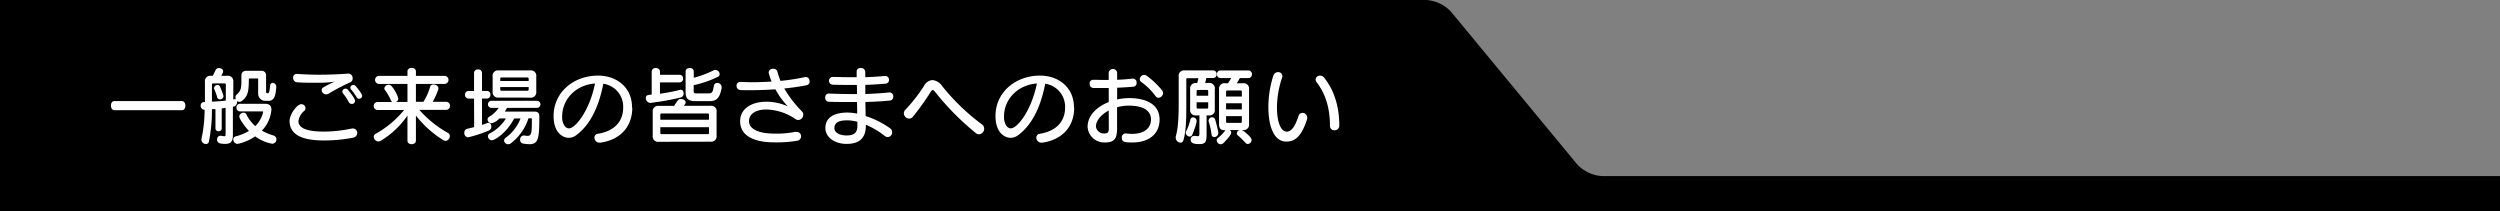
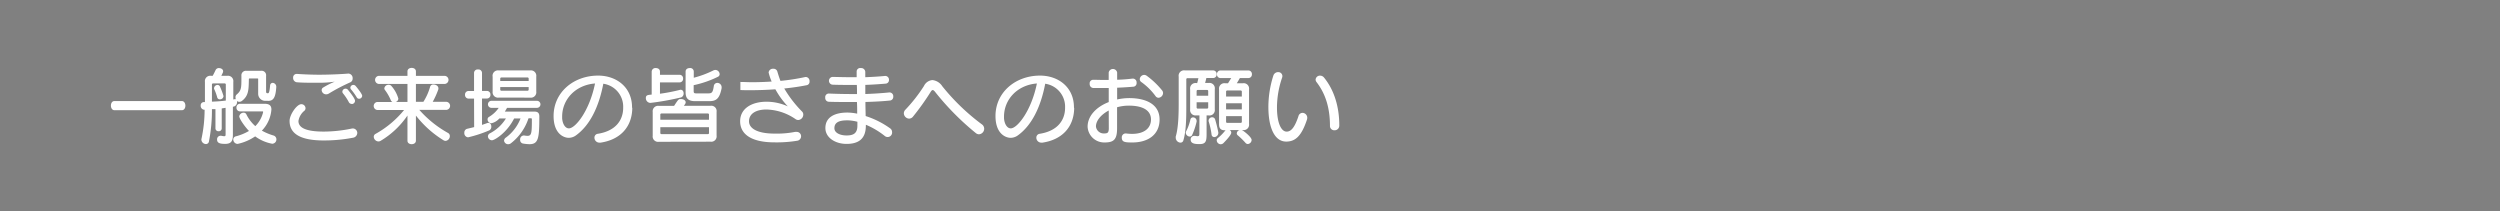
<svg xmlns="http://www.w3.org/2000/svg" width="710" height="60">
  <rect width="100%" height="100%" fill="#808080" stroke="none" />
  <g data-name="レイヤー 2">
    <g data-name="サブ">
-       <path d="M710 60H0V0h405a10.45 10.45 0 017.77 4.16l34.46 41.68A10.45 10.45 0 00455 50h255z" />
-       <path d="M32.5 31.3c-.65 0-1-.65-1-1.3s.31-1.3 1-1.3h19.15c.65 0 1 .65 1 1.3s-.33 1.3-1 1.3zm42.96-2.67a2 2 0 01-2.14-2v-4.17c0-.14 0-.17-.24-.17h-2.2c-.15 0-.2.05-.2.2-.07 2.9 0 4.68-2 6.19a1.23 1.23 0 01-.7.24 1.08 1.08 0 01-.67-.22v.22a1.26 1.26 0 01-1.17 1.39v8c0 1.71-.44 2.55-2.21 2.55-1.54 0-2.28-.27-2.28-1.23a1 1 0 01.93-1.08.72.72 0 01.24 0 4.63 4.63 0 00.87.14c.31 0 .38-.14.38-.55v-7.52c-.36.05-.67.12-1.1.17v5.67a.81.81 0 01-.89.81.82.82 0 01-.89-.81V31h-1a45.75 45.75 0 01-.84 9.12.86.86 0 01-.86.79 1.32 1.32 0 01-1.3-1.27 1.81 1.81 0 01.05-.31 39.52 39.52 0 00.87-8.16H58a1.09 1.09 0 01-1-1.18.9.9 0 01.89-1h.31v-5.74a1.52 1.52 0 011.73-1.72h.48c.31-.56.67-1.3.81-1.61a1 1 0 011-.58c.55 0 1.15.34 1.15.89a1.26 1.26 0 01-.09.41c-.1.21-.24.53-.43.89h1.68a1.52 1.52 0 011.73 1.72v5c.19 0 .38-.1.52-.1a.25.25 0 01.22.1 1.49 1.49 0 01-.12-.6 1 1 0 01.29-.77c1.34-1.1 1.39-1.89 1.39-4.53v-.84a1.28 1.28 0 011.44-1.4h4.13a1.27 1.27 0 011.44 1.44V26c0 .48.24.48.55.48s.46-.74.58-2.09c0-.6.4-.86.76-.86a1.09 1.09 0 011 1.18v.09c-.17 2.18-.5 3.84-2.18 3.84zm-11.33-4.58a.32.32 0 00-.36-.36h-3.22a.32.32 0 00-.36.36v4.82c1.49-.05 2.89-.17 3.94-.31zm-1.7 4.17a.75.75 0 01-.75-.6 14 14 0 00-.84-2.3.56.56 0 01-.05-.27 1 1 0 011-.93.73.73 0 01.69.5 20.25 20.25 0 011 2.67 1 1 0 01-1.05.93zm12.29 3.58c0-.1 0-.17-.2-.17h-6.36a1 1 0 01-1-1.08 1 1 0 011-1.08h6.92c1.44 0 2 .53 2 1.63a9.63 9.63 0 01-2.71 6 15.82 15.82 0 003.26 1.37 1.14 1.14 0 01.87 1.1 1.22 1.22 0 01-1.2 1.25 11.69 11.69 0 01-4.83-2.09 14 14 0 01-5 2.14 1.26 1.26 0 01-1.22-1.23.92.92 0 01.77-.93 14.65 14.65 0 003.69-1.52c-1-1-2.76-3.4-2.76-4.17A1.25 1.25 0 0169.2 32a.81.81 0 01.76.46 10.76 10.76 0 002.55 3.36 8.29 8.29 0 002.21-3.94zm17.19 8.09c-6.74 0-9.67-2-9.67-5.55 0-1.77 2.06-4.75 3.33-4.75a1.18 1.18 0 011.2 1.13 1 1 0 01-.28.7 4.68 4.68 0 00-1.73 2.95c0 1.68 1.63 3 7.15 3a39.46 39.46 0 008-.86 1.28 1.28 0 011.56 1.24 1.42 1.42 0 01-1.25 1.37 43.48 43.48 0 01-8.31.77zm7-19a1.28 1.28 0 011.24 1.39 1.14 1.14 0 01-.62 1.08 52 52 0 00-6.1 3.19 1.47 1.47 0 01-.79.24 1.27 1.27 0 01-1.29-1.2.84.84 0 01.45-.74 23.57 23.57 0 013.27-1.66 29.29 29.29 0 01-4.35.31h-1.26c-1.61 0-3.72 0-5.21-.14a1.21 1.21 0 01-1-1.27A1 1 0 0184.37 21h.12c1.64.12 4.23.22 6.15.22 2.74 0 6.17-.15 8.09-.31zm.93 8.61a.87.87 0 01-.77-.48 14.73 14.73 0 00-1.65-2.49.76.76 0 01-.19-.51.9.9 0 01.91-.84.87.87 0 01.69.34c.08.1 2 2.38 2 3.1a.93.93 0 01-1 .92zm2.16-1.45a.75.75 0 01-.7-.43 16.83 16.83 0 00-1.58-2.2.79.79 0 01-.22-.53.85.85 0 011.49-.48c.48.55 1.87 2.28 1.87 2.8a.88.88 0 01-.86.84zm17.08 3.15a31 31 0 008.19 6.58.94.94 0 01.48.86 1.34 1.34 0 01-1.2 1.37 1.11 1.11 0 01-.62-.19 29.53 29.53 0 01-7.81-7v7.13c0 .67-.6 1-1.2 1s-1.2-.31-1.2-1v-7.14a24.21 24.21 0 01-7.63 7.19 1.21 1.21 0 01-.62.17 1.38 1.38 0 01-1.32-1.32.92.92 0 01.53-.84 27.94 27.94 0 008.08-6.77h-7.63a1.15 1.15 0 010-2.28h4.3a1 1 0 01-.41-.43 13.35 13.35 0 00-1.68-2.95.77.77 0 01-.19-.51 1.19 1.19 0 011.22-1 1 1 0 01.84.41 9.24 9.24 0 011.92 3.52 1 1 0 01-.74.94h3.33v-5.11h-8.2a1.15 1.15 0 010-2.28h8.2v-1.27c0-.67.6-1 1.2-1s1.2.32 1.2 1v1.27h8.26a1.15 1.15 0 010 2.28h-8.26v5.09h2.12a16.18 16.18 0 001.92-4.3.91.91 0 011-.62c.62 0 1.34.41 1.34 1.05a.93.93 0 010 .29 23 23 0 01-1.61 3.58h3.94a1.15 1.15 0 010 2.28zm15.55-3.2h-1.56a1 1 0 01-1-1.08 1 1 0 011-1.08h1.56v-5.11a1 1 0 011.13-1 1 1 0 011.13 1v5.09h1.39a1 1 0 011 1.08 1 1 0 01-1 1.08h-1.39v7.49c.5-.17.93-.31 1.29-.45a1.38 1.38 0 01.51-.12c.57 0 .84.48.84 1A1.14 1.14 0 01139 37a35.51 35.51 0 01-6.07 2 1.18 1.18 0 01-1.06-1.3 1.08 1.08 0 01.79-1.12l2-.48zm15.46 5.6a14.79 14.79 0 01-5 7.1 1.31 1.31 0 01-.74.26 1.17 1.17 0 01-1.2-1 1.11 1.11 0 01.53-.89 12.28 12.28 0 004.15-5.42h-1.82c-2.07 4.1-5.57 6.19-6.29 6.19a1.17 1.17 0 01-1.15-1.11 1 1 0 01.6-.88 11.7 11.7 0 004.51-4.2h-1.87a4.19 4.19 0 01-2.26 1.35 1.09 1.09 0 01-1.08-1.08.79.79 0 01.41-.72 8.82 8.82 0 002.76-2.57h-2.06a1 1 0 010-2h12.91a1 1 0 010 2H144c-.19.36-.41.7-.62 1.06h8.35c1 0 1.44.4 1.44 1.36 0 6.17-.24 7.9-2.79 7.9a12.16 12.16 0 01-1.87-.19 1 1 0 01-.79-1.08 1.08 1.08 0 011-1.2h.19a4.9 4.9 0 00.91.1c1.16 0 1.23-.89 1.23-4.75a.24.24 0 00-.24-.24zm-8.45-5.88a1.53 1.53 0 01-1.73-1.72v-4.2a1.53 1.53 0 011.73-1.8h8.93a1.53 1.53 0 011.73 1.73V26a1.53 1.53 0 01-1.73 1.73zm8.5-5.36a.32.32 0 00-.36-.36h-7.35a.32.32 0 00-.36.36V23h8.07zm0 2.36h-8.07v.69a.32.32 0 00.36.36h7.35a.32.32 0 00.36-.36zm29.43 6.05c-.12 5.47-3.58 8.93-9 9.74a.89.89 0 01-.28 0 1.41 1.41 0 01-1.47-1.4 1.09 1.09 0 011-1.12c5.07-.82 7.06-3.87 7.16-7.11v-.24a6.58 6.58 0 00-5.64-6.86c-1.3 6.81-3.92 11.88-7.73 14.64a3.52 3.52 0 01-2.11.72c-1.32 0-4.28-1.08-4.28-6.19 0-6.73 5.67-11.48 12.65-11.48 5.21 0 9.63 3.31 9.63 9zm-19.92 2.35v.48c.12 1.63.89 2.86 1.92 2.86 1.82 0 5.83-4.92 7.42-12.75-5.58.43-9.34 4.56-9.34 9.41zm27.78-9.72v3.22a49.65 49.65 0 005.6-1.08.92.92 0 01.28-.05c.56 0 .84.5.84 1a1.15 1.15 0 01-.74 1.18 74.52 74.52 0 01-8.66 1.55h-.13a1.34 1.34 0 01-1.2-1.36c0-.84.49-.89 1.66-1v-6.53a1.05 1.05 0 011.18-1c.6 0 1.17.31 1.17 1v.91H193a1 1 0 011 1.08 1 1 0 01-1 1.08zm-.33 16.87a1.53 1.53 0 01-1.73-1.73V31.8a1.53 1.53 0 011.73-1.73h4.34c1.27-1.94 1.27-1.94 1.95-1.94s1.34.36 1.34.91c0 .29-.1.46-.5 1h7.56a1.52 1.52 0 011.72 1.73v6.74a1.52 1.52 0 01-1.72 1.73zm14.25-7.68a.32.32 0 00-.36-.36h-13.1a.32.32 0 00-.36.36V34h13.82zm0 3.53h-13.82v1.61a.32.32 0 00.36.36H201a.32.32 0 00.36-.36zm-3.93-7.39c-2 0-2.71-.84-2.71-2.5v-5.9c0-.68.57-1 1.17-1a1 1 0 011.15 1v1.75A28.6 28.6 0 00202.6 20a1.37 1.37 0 01.58-.14 1.25 1.25 0 011.2 1.2.81.81 0 01-.48.74 29.32 29.32 0 01-6.9 2.39v1.59c0 .62.12.74.75.74h3.41c1 0 1.29-.24 1.56-2.06a1 1 0 011-.92 1.23 1.23 0 011.22 1.23 1.32 1.32 0 010 .28c-.58 2.91-1.47 3.68-3.51 3.68zm12.85-5.45c1.08 0 2.16.07 3.27.07 1.87 0 3.77-.07 5.61-.19a15.56 15.56 0 01-.86-2.57 1.2 1.2 0 011.32-1.06 1.09 1.09 0 011.15.77c.27.91.55 1.8.89 2.67a60.25 60.25 0 006.89-1.06 1.67 1.67 0 01.31-.05 1.14 1.14 0 011.06 1.25 1 1 0 01-.77 1.08c-1.82.36-4 .7-6.41.94a32.88 32.88 0 005.06 6.55 1.18 1.18 0 01.34.86 1.53 1.53 0 01-1.42 1.54 1.33 1.33 0 01-.79-.26 15.18 15.18 0 00-8.25-2.72c-2.86 0-4.95 1.11-4.95 3.36 0 1.88 2.11 3.48 7.25 3.48a26.59 26.59 0 005.81-.48 3.13 3.13 0 01.43 0 1.23 1.23 0 011.3 1.24 1.28 1.28 0 01-1.18 1.28 35.43 35.43 0 01-6.36.45c-6.65 0-9.77-2.35-9.77-6s3.34-5.54 7.47-5.54a14.54 14.54 0 016.07 1.32 23 23 0 01-3.53-4.85c-2.33.17-4.78.26-7.2.26-.91 0-1.82 0-2.74-.05a1.13 1.13 0 01-1.08-1.22 1 1 0 011-1.08zm35.63 12.41c0 4.1-2.49 5.18-5.49 5.18-3.17 0-6-1.75-6-4.51 0-3.07 2.64-4.39 6.22-4.39h.19a14.68 14.68 0 012.62.31c0-1 0-2.16-.07-3.31h-2c-2 0-4.08 0-6-.07a1.06 1.06 0 01-1-1.18 1 1 0 011-1.15h.07c2.14.09 4.4.14 6.6.14h1.35c0-.89 0-1.75-.05-2.59h-1.65c-1.69 0-3.41 0-5.26-.07a1.11 1.11 0 010-2.21h.07c2 .05 3.86.09 5.64.09h1.15v-1.6a1 1 0 011.18-1 1.16 1.16 0 011.27 1.08v1.52c1.85-.08 3.67-.17 5.59-.36h.14a1.05 1.05 0 011 1.12 1 1 0 01-.91 1.06c-.72.07-3.53.29-5.81.36v2.59c2.45-.09 4.78-.24 6.82-.45h.12a1.08 1.08 0 011 1.17 1.05 1.05 0 01-.91 1.13c-2.11.22-4.49.34-7 .41 0 1.41.05 2.81.07 4a24.77 24.77 0 017 3.53 1.27 1.27 0 01.5 1 1.27 1.27 0 01-2.13 1.08 22.73 22.73 0 00-5.31-3.14zm-2.4-1.11a12.33 12.33 0 00-2.59-.4h-.36c-2.38 0-3.58.67-3.58 2.23 0 1.32 1.61 2.06 3.44 2.06s3.09-.5 3.09-2.76zm33.64 3.22a75.16 75.16 0 01-11.52-11.64c-.29-.38-.53-.58-.72-.58s-.39.17-.6.53a70.37 70.37 0 01-5 7 1.44 1.44 0 01-1.13.58 1.57 1.57 0 01-1.48-1.52 1.48 1.48 0 01.43-1 44.08 44.08 0 005.28-6.74 2.94 2.94 0 012.4-1.69 3.84 3.84 0 012.83 1.78 61 61 0 0011.23 10.8 1.53 1.53 0 01.65 1.23 1.58 1.58 0 01-1.51 1.59 1.43 1.43 0 01-.86-.34zm27.93-7.03c-.12 5.47-3.58 8.93-9 9.74a.89.89 0 01-.28 0 1.41 1.41 0 01-1.47-1.4 1.09 1.09 0 011-1.12c5.07-.82 7.06-3.87 7.16-7.11v-.24a6.58 6.58 0 00-5.64-6.86c-1.3 6.81-3.92 11.88-7.73 14.64a3.52 3.52 0 01-2.12.72c-1.31 0-4.27-1.08-4.27-6.19 0-6.73 5.67-11.48 12.65-11.48 5.21 0 9.63 3.31 9.63 9zm-19.93 2.35v.48c.12 1.63.89 2.86 1.92 2.86 1.82 0 5.83-4.92 7.42-12.75-5.57.43-9.34 4.56-9.34 9.41zm34.63 4.78a15.24 15.24 0 001.71.12c3.69 0 5.4-1.78 5.4-4.08 0-2.74-2.55-3.94-6.29-3.94a12.42 12.42 0 00-3.34.46v6c0 3.24-1 4-3.57 4a4.71 4.71 0 01-4.8-4.47c0-3.16 2.61-5.69 6-7v-4h-4.41a1.09 1.09 0 01-1-1.18 1 1 0 01.94-1.15h.05c1 0 2.11.05 3.19.05h1.22v-2.12a1.22 1.22 0 012.4 0v2.06a43.76 43.76 0 004.37-.33h.15a1.07 1.07 0 011 1.18 1 1 0 01-.86 1.12c-1.34.12-3 .22-4.66.29v3.34a16.17 16.17 0 013.39-.39c4.9 0 8.66 1.8 8.66 6.08s-3.24 6.52-7.73 6.52c-2 0-3-.07-3-1.34a1.11 1.11 0 011-1.22zm-4.89-6.51c-2.19 1.15-3.63 2.91-3.63 4.51a2.21 2.21 0 002.26 2c1 0 1.39-.14 1.39-1.49zm13.29-4.1a17.65 17.65 0 00-4.05-4 1 1 0 01-.43-.79 1.3 1.3 0 011.24-1.23 1.25 1.25 0 01.73.24 23.43 23.43 0 014.39 4.18 1.17 1.17 0 01.26.74 1.39 1.39 0 01-1.31 1.34 1.08 1.08 0 01-.83-.48zm12.47 5.49h-1a1.52 1.52 0 01-1.64-1.72v-5.74a1.53 1.53 0 011.73-1.73h.27c.12-.38.24-.94.36-1.39h-3.09a.32.32 0 00-.36.36v8.16c0 3-.08 6.65-.82 9.1a.84.84 0 01-.84.69 1.41 1.41 0 01-1.34-1.37 2.2 2.2 0 010-.36c.82-2.71.84-7 .84-9.74v-7.27a1.53 1.53 0 011.78-1.77h8a1 1 0 011 1.08 1 1 0 01-1 1.08h-1.92c-.1.41-.24 1-.36 1.39h1.1a1.53 1.53 0 011.65 1.77v5.74a1.52 1.52 0 01-1.73 1.72h-.6v5.38c0 2-.26 2.76-2 2.76-1.25 0-2.52-.1-2.52-1.27a1 1 0 01.91-1.06h.17c.38 0 .64.09.83.09.51 0 .56-.21.56-.67zm-2.79 6a1.18 1.18 0 01-1.1-1.08 1 1 0 01.12-.43 13.58 13.58 0 001.2-3.31.75.75 0 01.77-.62 1 1 0 011 1 .49.49 0 010 .19 19.24 19.24 0 01-1.29 3.84.75.75 0 01-.7.41zm5.28-12.89a.32.32 0 00-.36-.35h-2.56c-.25 0-.37.12-.37.35v1.3h3.29zm0 3.15h-3.29v1.44a.32.32 0 00.37.36h2.56a.32.32 0 00.36-.36zM346 37.8a1.18 1.18 0 01-1.15 1.13.77.77 0 01-.77-.75 21.05 21.05 0 00-.84-3.76.86.86 0 010-.22 1 1 0 011-.89.85.85 0 01.86.63 36.17 36.17 0 01.91 3.72zm6.68-.86c.21 0 2.78 1.92 2.78 2.8a1.18 1.18 0 01-1.08 1.16.89.89 0 01-.67-.34 21.81 21.81 0 00-2.14-2.09.78.78 0 01-.33-.62 1.08 1.08 0 01.79-.91h-2.81a.85.85 0 01.46.72c0 .79-2.09 2.83-2.24 3a1.15 1.15 0 01-.76.31 1.17 1.17 0 01-1.13-1.1.79.79 0 01.29-.63 13.67 13.67 0 002-2 1.36 1.36 0 01.24-.24h-.26c-1.15 0-1.61-.58-1.61-1.73v-9.9a1.53 1.53 0 011.73-1.73h.82c.31-.48.62-1 .91-1.47h-3.05a1 1 0 01-1-1.08 1 1 0 011-1.08h7.92a1 1 0 011 1.08 1 1 0 01-1 1.08h-2.42c-.29.51-.56 1-.87 1.47H353a1.53 1.53 0 011.73 1.73v9.84a1.53 1.53 0 01-1.73 1.73zm0-10.88a.32.32 0 00-.36-.36h-3.75a.32.32 0 00-.36.36v1.35h4.47zm0 3.27h-4.47v1.73h4.47zm0 3.65h-4.47v1.56a.32.32 0 00.36.36h3.75a.32.32 0 00.36-.36zm7.54-2.6a29.34 29.34 0 011.41-8.9 1.42 1.42 0 011.35-1 1.16 1.16 0 011.22 1.1 1.35 1.35 0 01-.07.44 26.51 26.51 0 00-1.47 8.47c0 4.61 1.28 6.89 2.74 6.89 1.25 0 2.28-1.13 3.36-4.39a1.22 1.22 0 011.15-.94 1.39 1.39 0 011.35 1.42 1.65 1.65 0 01-.1.55c-1.54 4.65-3.31 6.19-5.88 6.19-3.34-.01-5.06-4.02-5.06-9.83zm17.49 5.38c0-4.9-1.15-9-3.84-12.48a1.17 1.17 0 01-.24-.67 1.23 1.23 0 011.28-1.13A1.43 1.43 0 01376 22c3 3.67 4.36 8.5 4.36 13.61A1.32 1.32 0 01379 37a1.22 1.22 0 01-1.29-1.24z" fill="#fff" />
+       <path d="M32.5 31.3c-.65 0-1-.65-1-1.3s.31-1.3 1-1.3h19.15c.65 0 1 .65 1 1.3s-.33 1.3-1 1.3zm42.96-2.67a2 2 0 01-2.14-2v-4.17c0-.14 0-.17-.24-.17h-2.2c-.15 0-.2.05-.2.2-.07 2.9 0 4.68-2 6.19a1.23 1.23 0 01-.7.24 1.08 1.08 0 01-.67-.22v.22a1.26 1.26 0 01-1.17 1.39v8c0 1.71-.44 2.55-2.21 2.55-1.54 0-2.28-.27-2.28-1.23a1 1 0 01.93-1.08.72.72 0 01.24 0 4.63 4.63 0 00.87.14c.31 0 .38-.14.38-.55v-7.52c-.36.05-.67.12-1.1.17v5.67a.81.81 0 01-.89.81.82.82 0 01-.89-.81V31h-1a45.75 45.75 0 01-.84 9.12.86.86 0 01-.86.79 1.32 1.32 0 01-1.3-1.27 1.81 1.81 0 01.05-.31 39.52 39.52 0 00.87-8.16H58a1.09 1.09 0 01-1-1.18.9.9 0 01.89-1h.31v-5.74a1.52 1.52 0 011.73-1.72h.48c.31-.56.67-1.3.81-1.61a1 1 0 011-.58c.55 0 1.15.34 1.15.89a1.26 1.26 0 01-.09.41c-.1.21-.24.53-.43.89h1.68a1.52 1.52 0 011.73 1.72v5c.19 0 .38-.1.52-.1a.25.25 0 01.22.1 1.49 1.49 0 01-.12-.6 1 1 0 01.29-.77c1.34-1.1 1.39-1.89 1.39-4.53v-.84a1.28 1.28 0 011.44-1.4h4.13a1.27 1.27 0 011.44 1.44V26c0 .48.24.48.55.48s.46-.74.58-2.09c0-.6.4-.86.76-.86a1.09 1.09 0 011 1.18v.09c-.17 2.18-.5 3.84-2.18 3.84zm-11.33-4.58a.32.32 0 00-.36-.36h-3.22a.32.32 0 00-.36.36v4.82c1.49-.05 2.89-.17 3.94-.31zm-1.7 4.17a.75.75 0 01-.75-.6 14 14 0 00-.84-2.3.56.56 0 01-.05-.27 1 1 0 011-.93.73.73 0 01.69.5 20.25 20.25 0 011 2.67 1 1 0 01-1.05.93zm12.29 3.58c0-.1 0-.17-.2-.17h-6.36a1 1 0 01-1-1.08 1 1 0 011-1.08h6.92c1.44 0 2 .53 2 1.63a9.63 9.63 0 01-2.71 6 15.82 15.82 0 003.26 1.37 1.14 1.14 0 01.87 1.1 1.22 1.22 0 01-1.2 1.25 11.69 11.69 0 01-4.83-2.09 14 14 0 01-5 2.14 1.26 1.26 0 01-1.22-1.23.92.92 0 01.77-.93 14.65 14.65 0 003.69-1.52c-1-1-2.76-3.4-2.76-4.17A1.25 1.25 0 0169.2 32a.81.81 0 01.76.46 10.76 10.76 0 002.55 3.36 8.29 8.29 0 002.21-3.94zm17.19 8.09c-6.74 0-9.67-2-9.67-5.55 0-1.77 2.06-4.75 3.33-4.75a1.18 1.18 0 011.2 1.13 1 1 0 01-.28.7 4.68 4.68 0 00-1.73 2.95c0 1.68 1.63 3 7.15 3a39.46 39.46 0 008-.86 1.28 1.28 0 011.56 1.24 1.42 1.42 0 01-1.25 1.37 43.48 43.48 0 01-8.31.77zm7-19a1.28 1.28 0 011.24 1.39 1.14 1.14 0 01-.62 1.08 52 52 0 00-6.1 3.19 1.47 1.47 0 01-.79.24 1.27 1.27 0 01-1.29-1.2.84.84 0 01.45-.74 23.57 23.57 0 013.27-1.66 29.29 29.29 0 01-4.35.31h-1.26c-1.61 0-3.72 0-5.21-.14a1.21 1.21 0 01-1-1.27A1 1 0 0184.37 21h.12c1.64.12 4.23.22 6.15.22 2.74 0 6.17-.15 8.09-.31zm.93 8.61a.87.87 0 01-.77-.48 14.73 14.73 0 00-1.65-2.49.76.76 0 01-.19-.51.9.9 0 01.91-.84.87.87 0 01.69.34c.08.1 2 2.38 2 3.1a.93.93 0 01-1 .92zm2.16-1.45a.75.75 0 01-.7-.43 16.83 16.83 0 00-1.58-2.2.79.79 0 01-.22-.53.85.85 0 011.49-.48c.48.55 1.87 2.28 1.87 2.8a.88.88 0 01-.86.84zm17.08 3.15a31 31 0 008.19 6.58.94.94 0 01.48.86 1.34 1.34 0 01-1.2 1.37 1.11 1.11 0 01-.62-.19 29.53 29.53 0 01-7.81-7v7.13c0 .67-.6 1-1.2 1s-1.2-.31-1.2-1v-7.14a24.21 24.21 0 01-7.63 7.19 1.21 1.21 0 01-.62.17 1.38 1.38 0 01-1.32-1.32.92.92 0 01.53-.84 27.94 27.94 0 008.08-6.77h-7.63a1.15 1.15 0 010-2.28h4.3a1 1 0 01-.41-.43 13.35 13.35 0 00-1.68-2.95.77.77 0 01-.19-.51 1.19 1.19 0 011.22-1 1 1 0 01.84.41 9.24 9.24 0 011.92 3.52 1 1 0 01-.74.94h3.33v-5.11h-8.2a1.15 1.15 0 010-2.28h8.2v-1.27c0-.67.6-1 1.2-1s1.2.32 1.2 1v1.27h8.26a1.15 1.15 0 010 2.28h-8.26v5.09h2.12a16.18 16.18 0 001.92-4.3.91.91 0 011-.62c.62 0 1.34.41 1.34 1.05a.93.93 0 010 .29 23 23 0 01-1.61 3.58h3.94a1.15 1.15 0 010 2.28zm15.55-3.2h-1.56a1 1 0 01-1-1.08 1 1 0 011-1.08h1.56v-5.11a1 1 0 011.13-1 1 1 0 011.13 1v5.09h1.39a1 1 0 011 1.08 1 1 0 01-1 1.08h-1.39v7.49c.5-.17.93-.31 1.29-.45a1.38 1.38 0 01.51-.12c.57 0 .84.48.84 1A1.14 1.14 0 01139 37a35.51 35.51 0 01-6.07 2 1.18 1.18 0 01-1.06-1.3 1.08 1.08 0 01.79-1.12l2-.48zm15.46 5.6a14.79 14.79 0 01-5 7.1 1.31 1.31 0 01-.74.26 1.17 1.17 0 01-1.2-1 1.11 1.11 0 01.53-.89 12.28 12.28 0 004.15-5.42h-1.82c-2.07 4.1-5.57 6.19-6.29 6.19a1.17 1.17 0 01-1.15-1.11 1 1 0 01.6-.88 11.7 11.7 0 004.51-4.2h-1.87a4.19 4.19 0 01-2.26 1.35 1.09 1.09 0 01-1.08-1.08.79.79 0 01.41-.72 8.82 8.82 0 002.76-2.57h-2.06a1 1 0 010-2h12.91a1 1 0 010 2H144c-.19.36-.41.7-.62 1.06h8.35c1 0 1.44.4 1.44 1.36 0 6.17-.24 7.9-2.79 7.9a12.16 12.16 0 01-1.87-.19 1 1 0 01-.79-1.08 1.08 1.08 0 011-1.2h.19a4.9 4.9 0 00.91.1c1.16 0 1.23-.89 1.23-4.75a.24.24 0 00-.24-.24zm-8.45-5.88a1.53 1.53 0 01-1.73-1.72v-4.2a1.53 1.53 0 011.73-1.8h8.93a1.53 1.53 0 011.73 1.73V26a1.53 1.53 0 01-1.73 1.73zm8.5-5.36a.32.32 0 00-.36-.36h-7.35a.32.32 0 00-.36.36V23h8.07zm0 2.36h-8.07v.69a.32.32 0 00.36.36h7.35a.32.32 0 00.36-.36zm29.43 6.05c-.12 5.47-3.58 8.93-9 9.74a.89.89 0 01-.28 0 1.41 1.41 0 01-1.47-1.4 1.09 1.09 0 011-1.12c5.07-.82 7.06-3.87 7.16-7.11v-.24a6.58 6.58 0 00-5.64-6.86c-1.3 6.81-3.92 11.88-7.73 14.64a3.52 3.52 0 01-2.11.72c-1.32 0-4.28-1.08-4.28-6.19 0-6.73 5.67-11.48 12.65-11.48 5.21 0 9.63 3.31 9.63 9zm-19.92 2.35v.48c.12 1.63.89 2.86 1.92 2.86 1.82 0 5.83-4.92 7.42-12.75-5.58.43-9.34 4.56-9.34 9.41zm27.78-9.72v3.22a49.65 49.65 0 005.6-1.08.92.92 0 01.28-.05c.56 0 .84.5.84 1a1.15 1.15 0 01-.74 1.18 74.52 74.52 0 01-8.66 1.55h-.13a1.34 1.34 0 01-1.2-1.36c0-.84.49-.89 1.66-1v-6.53a1.05 1.05 0 011.18-1c.6 0 1.17.31 1.17 1v.91H193a1 1 0 011 1.08 1 1 0 01-1 1.08zm-.33 16.87a1.53 1.53 0 01-1.73-1.73V31.8a1.53 1.53 0 011.73-1.73h4.34c1.27-1.94 1.27-1.94 1.95-1.94s1.34.36 1.34.91c0 .29-.1.46-.5 1h7.56a1.52 1.52 0 011.72 1.73v6.74a1.52 1.52 0 01-1.72 1.73zm14.25-7.68a.32.32 0 00-.36-.36h-13.1a.32.32 0 00-.36.36V34h13.82zm0 3.53h-13.82v1.61a.32.32 0 00.36.36H201a.32.32 0 00.36-.36zm-3.93-7.39c-2 0-2.71-.84-2.71-2.5v-5.9c0-.68.57-1 1.17-1a1 1 0 011.15 1v1.75A28.6 28.6 0 00202.6 20a1.37 1.37 0 01.58-.14 1.25 1.25 0 011.2 1.2.81.81 0 01-.48.74 29.32 29.32 0 01-6.9 2.39v1.59c0 .62.12.74.75.74h3.41c1 0 1.29-.24 1.56-2.06a1 1 0 011-.92 1.23 1.23 0 011.22 1.23 1.32 1.32 0 010 .28c-.58 2.91-1.47 3.68-3.51 3.68zm12.85-5.45c1.08 0 2.16.07 3.27.07 1.87 0 3.77-.07 5.61-.19a15.56 15.56 0 01-.86-2.57 1.2 1.2 0 011.32-1.06 1.09 1.09 0 011.15.77c.27.91.55 1.8.89 2.67a60.25 60.25 0 006.89-1.06 1.67 1.67 0 01.31-.05 1.14 1.14 0 011.06 1.25 1 1 0 01-.77 1.08c-1.82.36-4 .7-6.41.94a32.88 32.88 0 005.06 6.55 1.18 1.18 0 01.34.86 1.53 1.53 0 01-1.42 1.54 1.33 1.33 0 01-.79-.26 15.18 15.18 0 00-8.25-2.72c-2.86 0-4.95 1.11-4.95 3.36 0 1.88 2.11 3.48 7.25 3.48a26.59 26.59 0 005.81-.48 3.13 3.13 0 01.43 0 1.23 1.23 0 011.3 1.24 1.28 1.28 0 01-1.18 1.28 35.43 35.43 0 01-6.36.45c-6.65 0-9.77-2.35-9.77-6s3.34-5.54 7.47-5.54a14.54 14.54 0 016.07 1.32 23 23 0 01-3.53-4.85c-2.33.17-4.78.26-7.2.26-.91 0-1.82 0-2.74-.05zm35.63 12.41c0 4.1-2.49 5.18-5.49 5.18-3.17 0-6-1.75-6-4.51 0-3.07 2.64-4.39 6.22-4.39h.19a14.68 14.68 0 012.62.31c0-1 0-2.16-.07-3.31h-2c-2 0-4.08 0-6-.07a1.06 1.06 0 01-1-1.18 1 1 0 011-1.15h.07c2.14.09 4.4.14 6.6.14h1.35c0-.89 0-1.75-.05-2.59h-1.65c-1.69 0-3.41 0-5.26-.07a1.11 1.11 0 010-2.21h.07c2 .05 3.86.09 5.64.09h1.15v-1.6a1 1 0 011.18-1 1.16 1.16 0 011.27 1.08v1.52c1.85-.08 3.67-.17 5.59-.36h.14a1.05 1.05 0 011 1.12 1 1 0 01-.91 1.06c-.72.07-3.53.29-5.81.36v2.59c2.45-.09 4.78-.24 6.82-.45h.12a1.08 1.08 0 011 1.17 1.05 1.05 0 01-.91 1.13c-2.11.22-4.49.34-7 .41 0 1.41.05 2.81.07 4a24.77 24.77 0 017 3.53 1.27 1.27 0 01.5 1 1.27 1.27 0 01-2.13 1.08 22.73 22.73 0 00-5.31-3.14zm-2.4-1.11a12.33 12.33 0 00-2.59-.4h-.36c-2.38 0-3.58.67-3.58 2.23 0 1.32 1.61 2.06 3.44 2.06s3.09-.5 3.09-2.76zm33.64 3.22a75.16 75.16 0 01-11.52-11.64c-.29-.38-.53-.58-.72-.58s-.39.17-.6.53a70.37 70.37 0 01-5 7 1.44 1.44 0 01-1.13.58 1.57 1.57 0 01-1.48-1.52 1.48 1.48 0 01.43-1 44.08 44.08 0 005.28-6.74 2.94 2.94 0 012.4-1.69 3.84 3.84 0 012.83 1.78 61 61 0 0011.23 10.8 1.53 1.53 0 01.65 1.23 1.58 1.58 0 01-1.51 1.59 1.43 1.43 0 01-.86-.34zm27.93-7.03c-.12 5.47-3.58 8.93-9 9.74a.89.89 0 01-.28 0 1.41 1.41 0 01-1.47-1.4 1.09 1.09 0 011-1.12c5.07-.82 7.06-3.87 7.16-7.11v-.24a6.58 6.58 0 00-5.64-6.86c-1.3 6.81-3.92 11.88-7.73 14.64a3.52 3.52 0 01-2.12.72c-1.31 0-4.27-1.08-4.27-6.19 0-6.73 5.67-11.48 12.65-11.48 5.21 0 9.63 3.31 9.63 9zm-19.93 2.35v.48c.12 1.63.89 2.86 1.92 2.86 1.82 0 5.83-4.92 7.42-12.75-5.57.43-9.34 4.56-9.34 9.41zm34.63 4.78a15.24 15.24 0 001.71.12c3.69 0 5.4-1.78 5.4-4.08 0-2.74-2.55-3.94-6.29-3.94a12.42 12.42 0 00-3.34.46v6c0 3.24-1 4-3.57 4a4.71 4.71 0 01-4.8-4.47c0-3.16 2.61-5.69 6-7v-4h-4.41a1.09 1.09 0 01-1-1.18 1 1 0 01.94-1.15h.05c1 0 2.11.05 3.19.05h1.22v-2.12a1.22 1.22 0 012.4 0v2.06a43.76 43.76 0 004.37-.33h.15a1.07 1.07 0 011 1.18 1 1 0 01-.86 1.12c-1.34.12-3 .22-4.66.29v3.34a16.17 16.17 0 013.39-.39c4.9 0 8.66 1.8 8.66 6.08s-3.24 6.52-7.73 6.52c-2 0-3-.07-3-1.34a1.11 1.11 0 011-1.22zm-4.89-6.51c-2.19 1.15-3.63 2.91-3.63 4.51a2.21 2.21 0 002.26 2c1 0 1.39-.14 1.39-1.49zm13.29-4.1a17.65 17.65 0 00-4.05-4 1 1 0 01-.43-.79 1.3 1.3 0 011.24-1.23 1.25 1.25 0 01.73.24 23.43 23.43 0 014.39 4.18 1.17 1.17 0 01.26.74 1.39 1.39 0 01-1.31 1.34 1.08 1.08 0 01-.83-.48zm12.47 5.49h-1a1.52 1.52 0 01-1.64-1.72v-5.74a1.53 1.53 0 011.73-1.73h.27c.12-.38.24-.94.36-1.39h-3.09a.32.32 0 00-.36.36v8.16c0 3-.08 6.65-.82 9.1a.84.84 0 01-.84.69 1.41 1.41 0 01-1.34-1.37 2.2 2.2 0 010-.36c.82-2.71.84-7 .84-9.74v-7.27a1.53 1.53 0 011.78-1.77h8a1 1 0 011 1.08 1 1 0 01-1 1.08h-1.92c-.1.41-.24 1-.36 1.39h1.1a1.53 1.53 0 011.65 1.77v5.74a1.52 1.52 0 01-1.73 1.72h-.6v5.38c0 2-.26 2.76-2 2.76-1.25 0-2.52-.1-2.52-1.27a1 1 0 01.91-1.06h.17c.38 0 .64.09.83.09.51 0 .56-.21.56-.67zm-2.79 6a1.18 1.18 0 01-1.1-1.08 1 1 0 01.12-.43 13.58 13.58 0 001.2-3.31.75.75 0 01.77-.62 1 1 0 011 1 .49.49 0 010 .19 19.24 19.24 0 01-1.29 3.84.75.75 0 01-.7.41zm5.28-12.89a.32.32 0 00-.36-.35h-2.56c-.25 0-.37.12-.37.35v1.3h3.29zm0 3.15h-3.29v1.44a.32.32 0 00.37.36h2.56a.32.32 0 00.36-.36zM346 37.8a1.18 1.18 0 01-1.15 1.13.77.77 0 01-.77-.75 21.05 21.05 0 00-.84-3.76.86.86 0 010-.22 1 1 0 011-.89.85.85 0 01.86.63 36.17 36.17 0 01.91 3.72zm6.68-.86c.21 0 2.78 1.92 2.78 2.8a1.18 1.18 0 01-1.08 1.16.89.89 0 01-.67-.34 21.81 21.81 0 00-2.14-2.09.78.78 0 01-.33-.62 1.08 1.08 0 01.79-.91h-2.81a.85.85 0 01.46.72c0 .79-2.09 2.83-2.24 3a1.15 1.15 0 01-.76.31 1.17 1.17 0 01-1.13-1.1.79.79 0 01.29-.63 13.67 13.67 0 002-2 1.36 1.36 0 01.24-.24h-.26c-1.15 0-1.61-.58-1.61-1.73v-9.9a1.53 1.53 0 011.73-1.73h.82c.31-.48.62-1 .91-1.47h-3.05a1 1 0 01-1-1.08 1 1 0 011-1.08h7.92a1 1 0 011 1.08 1 1 0 01-1 1.08h-2.42c-.29.51-.56 1-.87 1.47H353a1.53 1.53 0 011.73 1.73v9.84a1.53 1.53 0 01-1.73 1.73zm0-10.88a.32.32 0 00-.36-.36h-3.75a.32.32 0 00-.36.36v1.35h4.47zm0 3.27h-4.47v1.73h4.47zm0 3.65h-4.47v1.56a.32.32 0 00.36.36h3.75a.32.32 0 00.36-.36zm7.54-2.6a29.34 29.34 0 011.41-8.9 1.42 1.42 0 011.35-1 1.16 1.16 0 011.22 1.1 1.35 1.35 0 01-.07.44 26.51 26.51 0 00-1.47 8.47c0 4.61 1.28 6.89 2.74 6.89 1.25 0 2.28-1.13 3.36-4.39a1.22 1.22 0 011.15-.94 1.39 1.39 0 011.35 1.42 1.65 1.65 0 01-.1.55c-1.54 4.65-3.31 6.19-5.88 6.19-3.34-.01-5.06-4.02-5.06-9.83zm17.49 5.38c0-4.9-1.15-9-3.84-12.48a1.17 1.17 0 01-.24-.67 1.23 1.23 0 011.28-1.13A1.43 1.43 0 01376 22c3 3.67 4.36 8.5 4.36 13.61A1.32 1.32 0 01379 37a1.22 1.22 0 01-1.29-1.24z" fill="#fff" />
    </g>
  </g>
</svg>